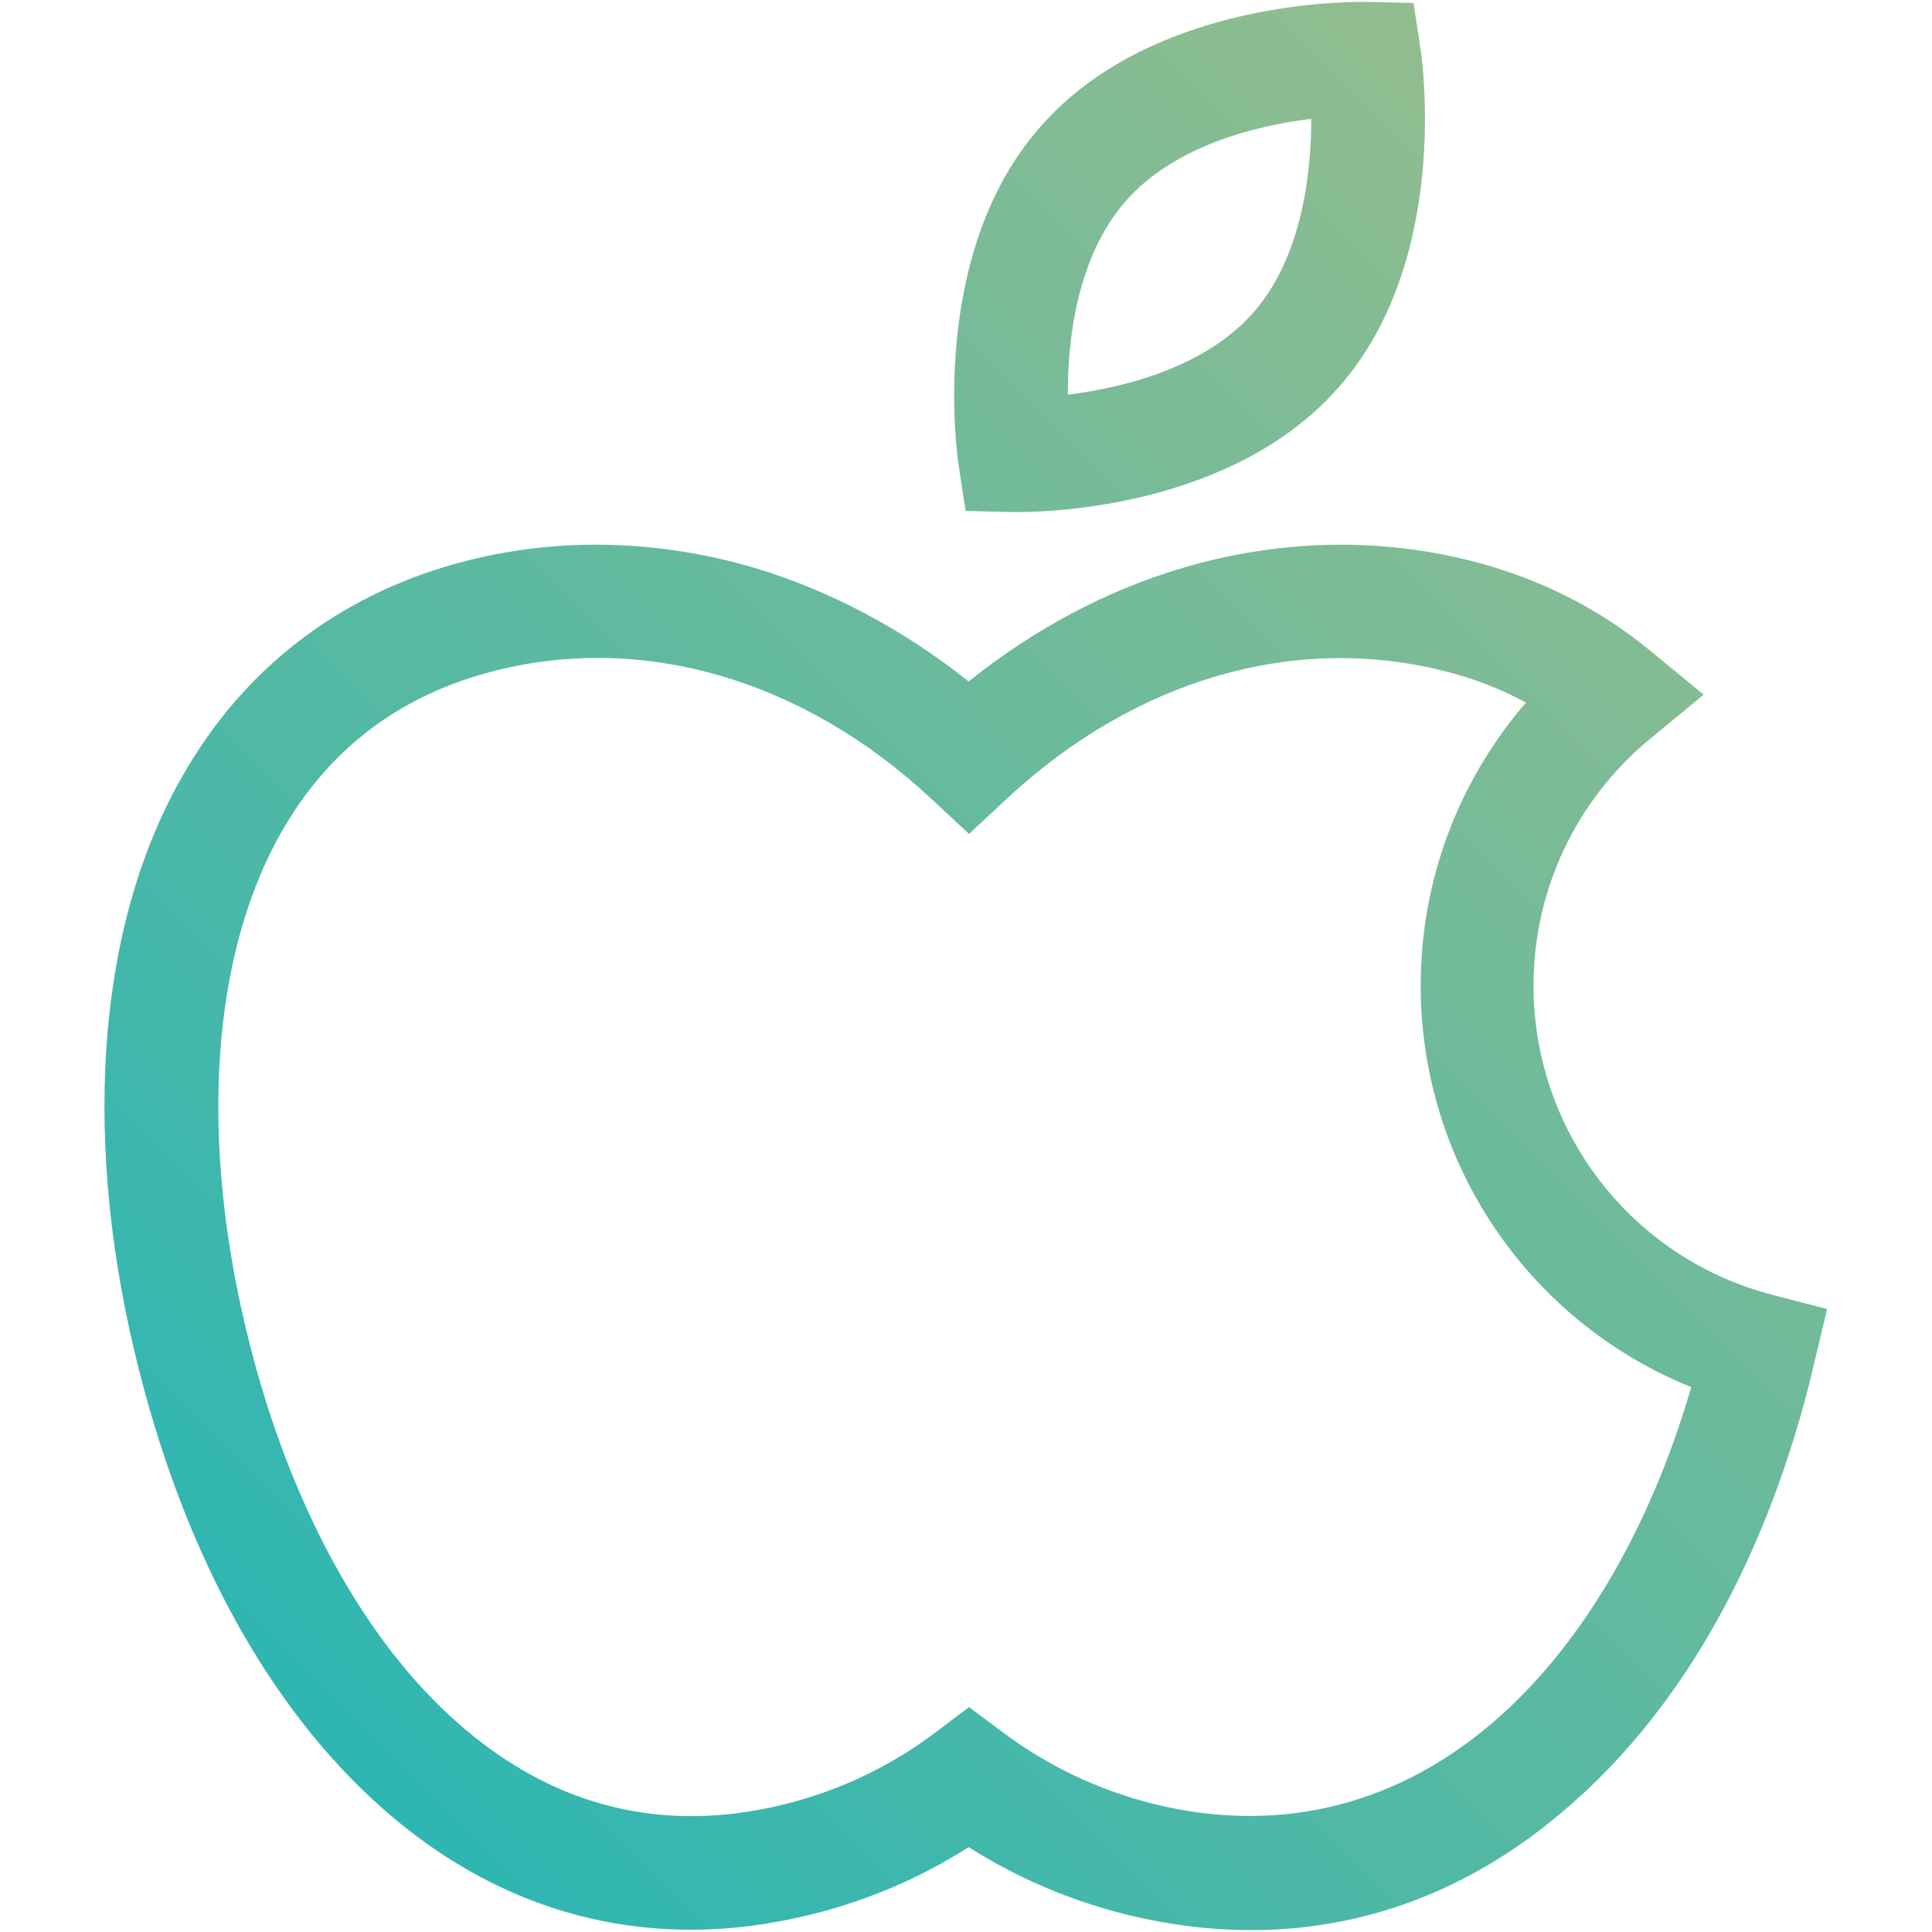
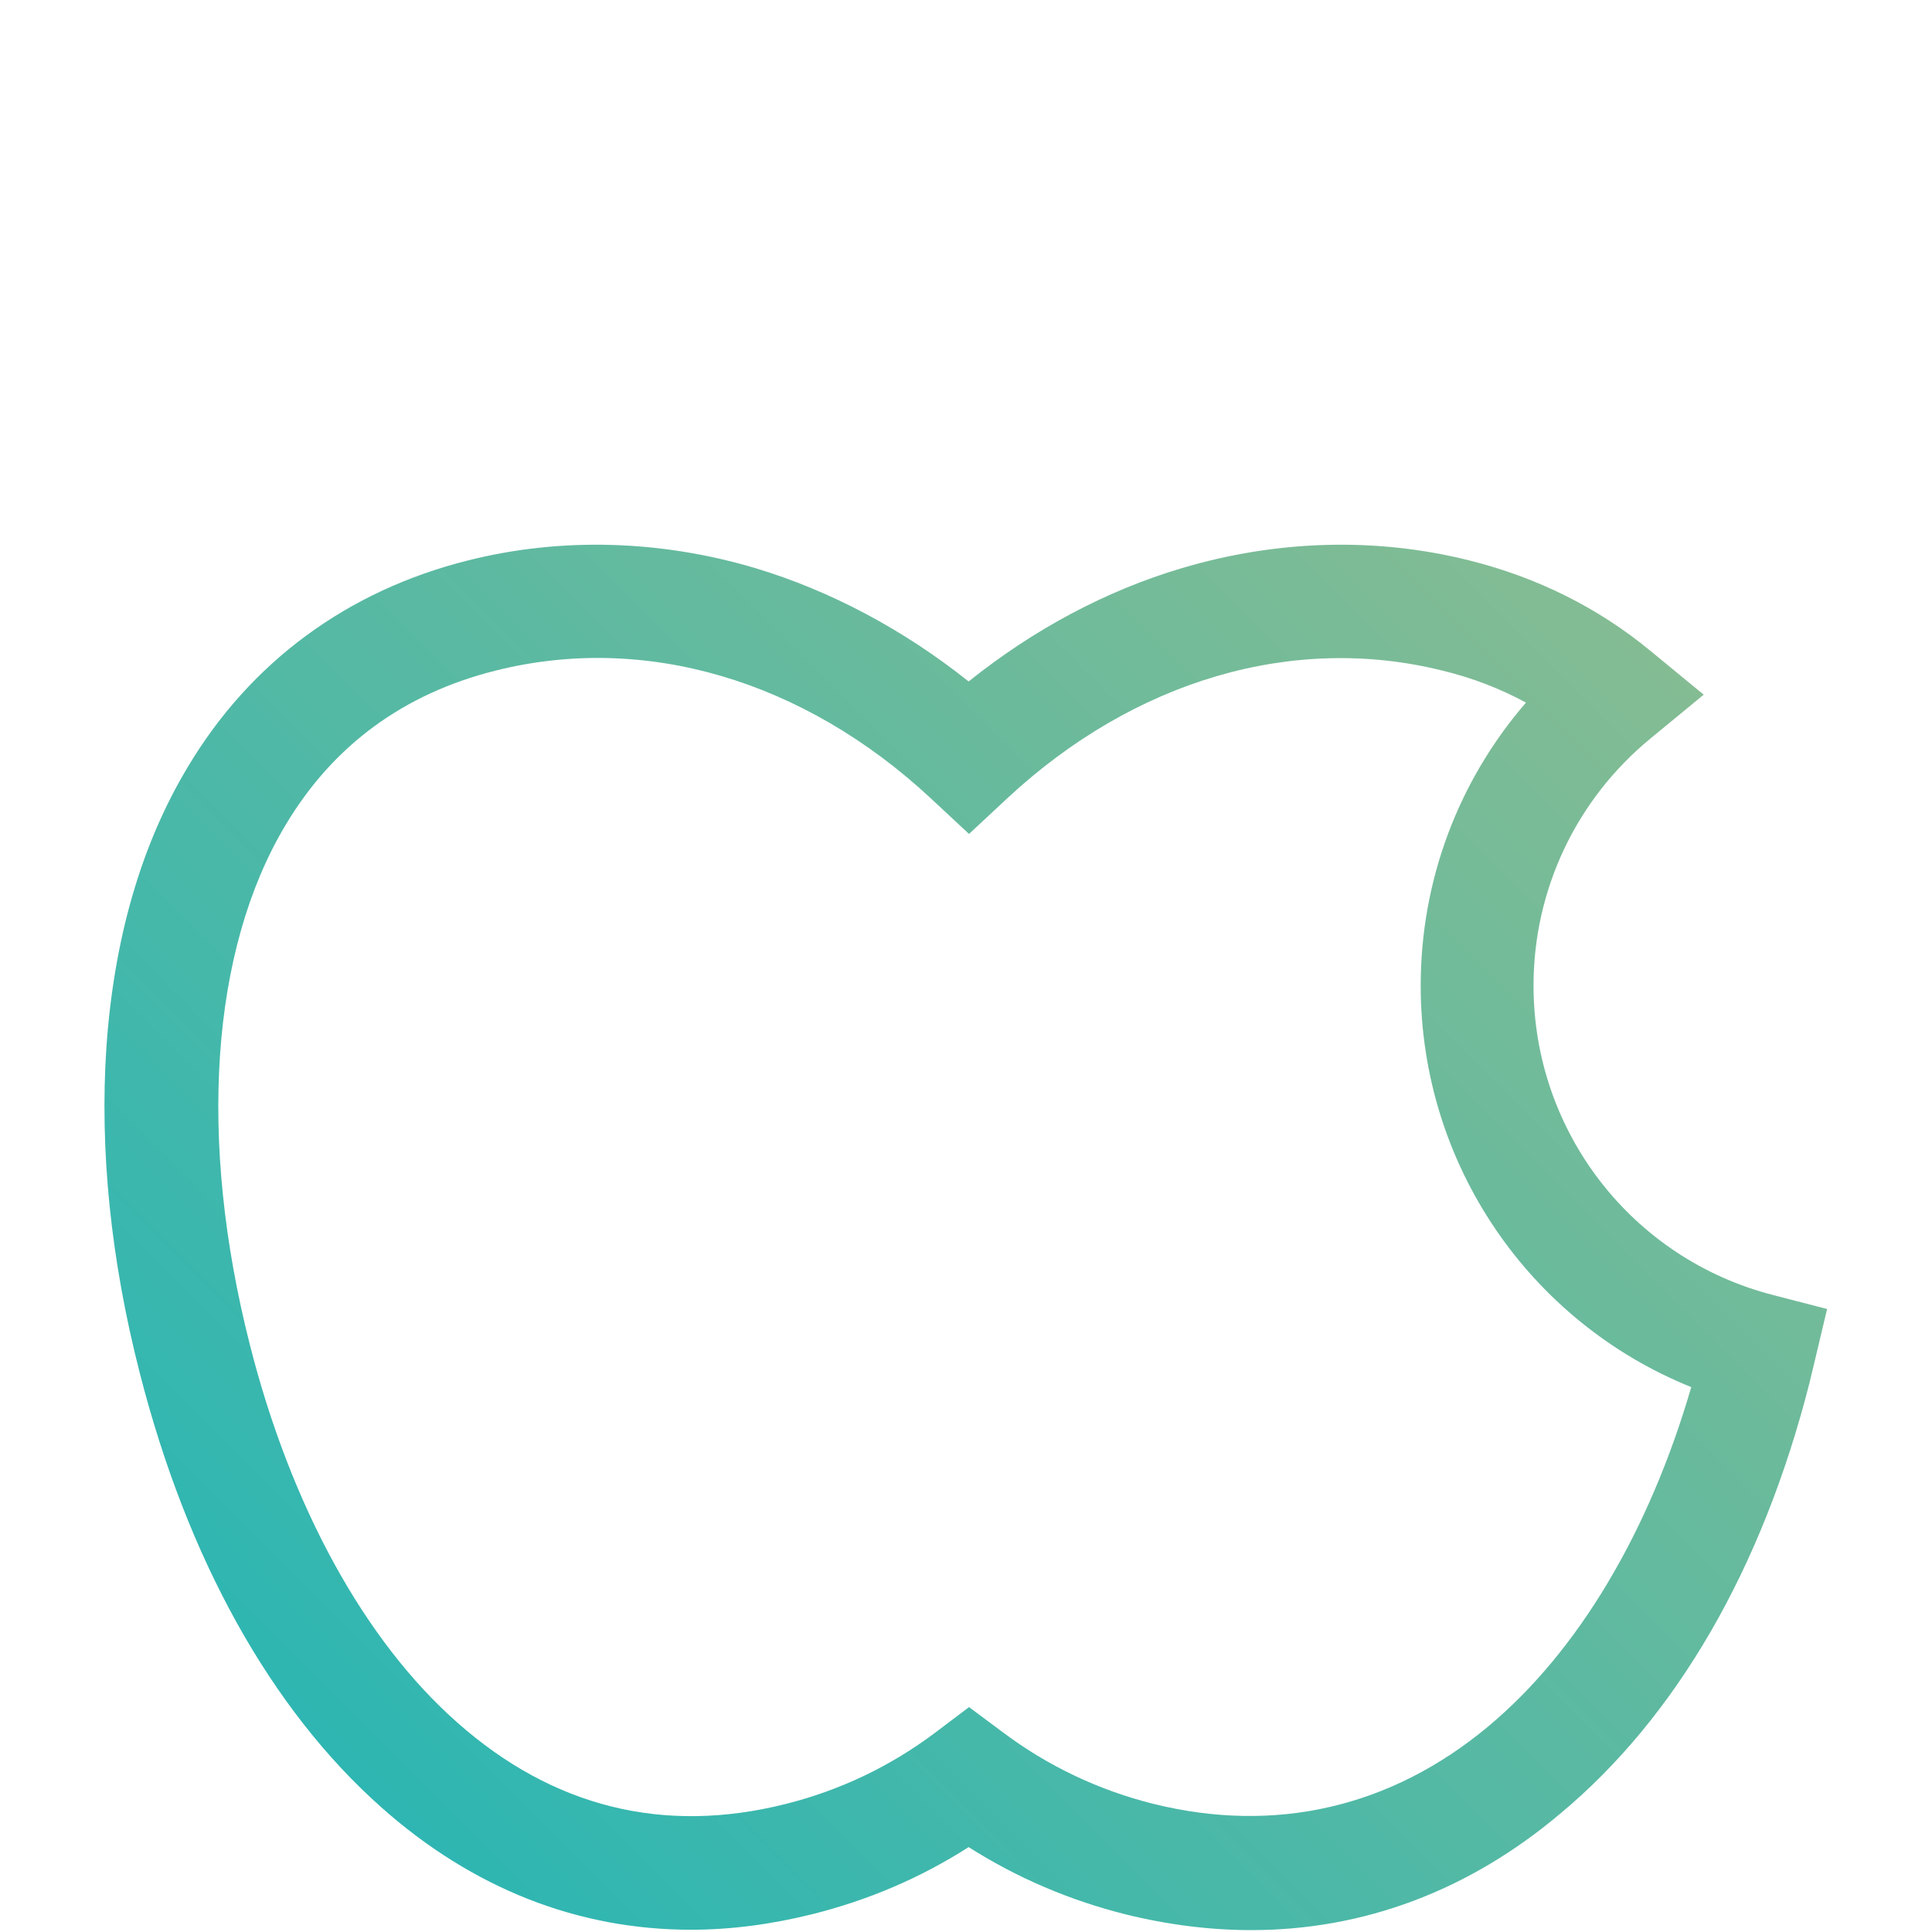
<svg xmlns="http://www.w3.org/2000/svg" version="1.1" id="Слой_1" x="0px" y="0px" viewBox="0 0 512 512" style="enable-background:new 0 0 512 512;" xml:space="preserve">
  <style type="text/css">
	.st0{fill:url(#SVGID_1_);}
	.st1{fill:url(#SVGID_2_);}
</style>
  <g>
    <linearGradient id="SVGID_1_" gradientUnits="userSpaceOnUse" x1="-62.148" y1="444.724" x2="442.852" y2="-59.276">
      <stop offset="0" style="stop-color:#1DB5B8" />
      <stop offset="1" style="stop-color:#A3BE88" />
    </linearGradient>
-     <path class="st0" d="M269.9,135.7c-0.7,0-1.2,0-1.4,0l-12.6-0.3l-1.9-12.4c-0.3-2.3-8.1-55.7,21.8-89.5h0   C305.7-0.6,359.7,0.5,362,0.5l12.6,0.3l1.9,12.4c0.3,2.3,8.1,55.7-21.8,89.5C327,134.2,278.8,135.7,269.9,135.7z M298.4,53.2   c-13.1,14.9-15.5,37.2-15.4,51.4c14.2-1.8,36-6.9,49.1-21.7c13-14.8,15.4-37.1,15.4-51.4C333.3,33.2,311.5,38.4,298.4,53.2z" />
    <linearGradient id="SVGID_2_" gradientUnits="userSpaceOnUse" x1="32.003" y1="539.063" x2="537.003" y2="35.063">
      <stop offset="0" style="stop-color:#1DB5B8" />
      <stop offset="1" style="stop-color:#A3BE88" />
    </linearGradient>
-     <path class="st1" d="M331.6,511.5c-10.9,0-22.1-1.4-33.4-4.2c-14.7-3.7-28.6-9.6-41.5-17.8c-12.8,8.2-26.7,14.1-41.5,17.8   c-10.9,2.7-21.6,4.1-32.1,4.1c-29.9,0-57.8-10.9-82-32.4C71.8,453,49.6,413.1,37,363.7c-7.7-30.1-10.6-59.1-8.8-86.2   c2-28.7,9.2-53.7,21.6-74.3c16.6-27.8,42.3-46.7,74.3-54.7c24.7-6.2,51.1-5.4,76.2,2.1c19.9,6,39.2,16.3,56.4,30   c17.2-13.8,36.5-24.1,56.4-30c25.1-7.5,51.5-8.3,76.2-2.1c18.1,4.5,34.3,12.6,48.1,24l14.1,11.6l-14.1,11.6   c-19.7,16.2-31,40.1-31,65.5c0,38.7,26.1,72.4,63.5,82l14.3,3.7l-3.4,14.3c-0.4,1.8-0.9,3.6-1.3,5.4   c-12.5,49.1-35.3,88.5-66.1,114.1C389.2,501.1,361.3,511.5,331.6,511.5z M256.8,452.4l9,6.7c12,9,25.4,15.3,39.7,18.9   c32.4,8.1,63.1,1,88.8-20.4c23.8-19.8,42.7-51.5,53.9-90c-42.9-17.3-71.7-59.1-71.7-106.4c0-27.9,10-54.3,27.9-75   c-6.8-3.7-14.3-6.6-22.2-8.5c-39.5-9.8-81.5,2.5-115.2,33.8l-10.2,9.5l-10.2-9.5c-33.7-31.3-75.7-43.7-115.2-33.8   c-24.4,6.1-43.1,19.8-55.7,40.9c-19.9,33.2-23.3,83.4-9.5,137.7c10.9,43,30.5,78.6,55,100.2c25.3,22.4,54.6,29.7,86.9,21.6   c14.4-3.6,27.7-9.9,39.7-18.9L256.8,452.4z" />
+     <path class="st1" d="M331.6,511.5c-10.9,0-22.1-1.4-33.4-4.2c-14.7-3.7-28.6-9.6-41.5-17.8c-12.8,8.2-26.7,14.1-41.5,17.8   c-10.9,2.7-21.6,4.1-32.1,4.1c-29.9,0-57.8-10.9-82-32.4C71.8,453,49.6,413.1,37,363.7c-7.7-30.1-10.6-59.1-8.8-86.2   c2-28.7,9.2-53.7,21.6-74.3c16.6-27.8,42.3-46.7,74.3-54.7c24.7-6.2,51.1-5.4,76.2,2.1c19.9,6,39.2,16.3,56.4,30   c17.2-13.8,36.5-24.1,56.4-30c25.1-7.5,51.5-8.3,76.2-2.1c18.1,4.5,34.3,12.6,48.1,24l14.1,11.6l-14.1,11.6   c-19.7,16.2-31,40.1-31,65.5c0,38.7,26.1,72.4,63.5,82l14.3,3.7l-3.4,14.3c-0.4,1.8-0.9,3.6-1.3,5.4   c-12.5,49.1-35.3,88.5-66.1,114.1C389.2,501.1,361.3,511.5,331.6,511.5z M256.8,452.4l9,6.7c12,9,25.4,15.3,39.7,18.9   c32.4,8.1,63.1,1,88.8-20.4c23.8-19.8,42.7-51.5,53.9-90c-42.9-17.3-71.7-59.1-71.7-106.4c0-27.9,10-54.3,27.9-75   c-6.8-3.7-14.3-6.6-22.2-8.5c-39.5-9.8-81.5,2.5-115.2,33.8l-10.2,9.5l-10.2-9.5c-33.7-31.3-75.7-43.7-115.2-33.8   c-24.4,6.1-43.1,19.8-55.7,40.9c-19.9,33.2-23.3,83.4-9.5,137.7c10.9,43,30.5,78.6,55,100.2c25.3,22.4,54.6,29.7,86.9,21.6   c14.4-3.6,27.7-9.9,39.7-18.9z" />
  </g>
</svg>